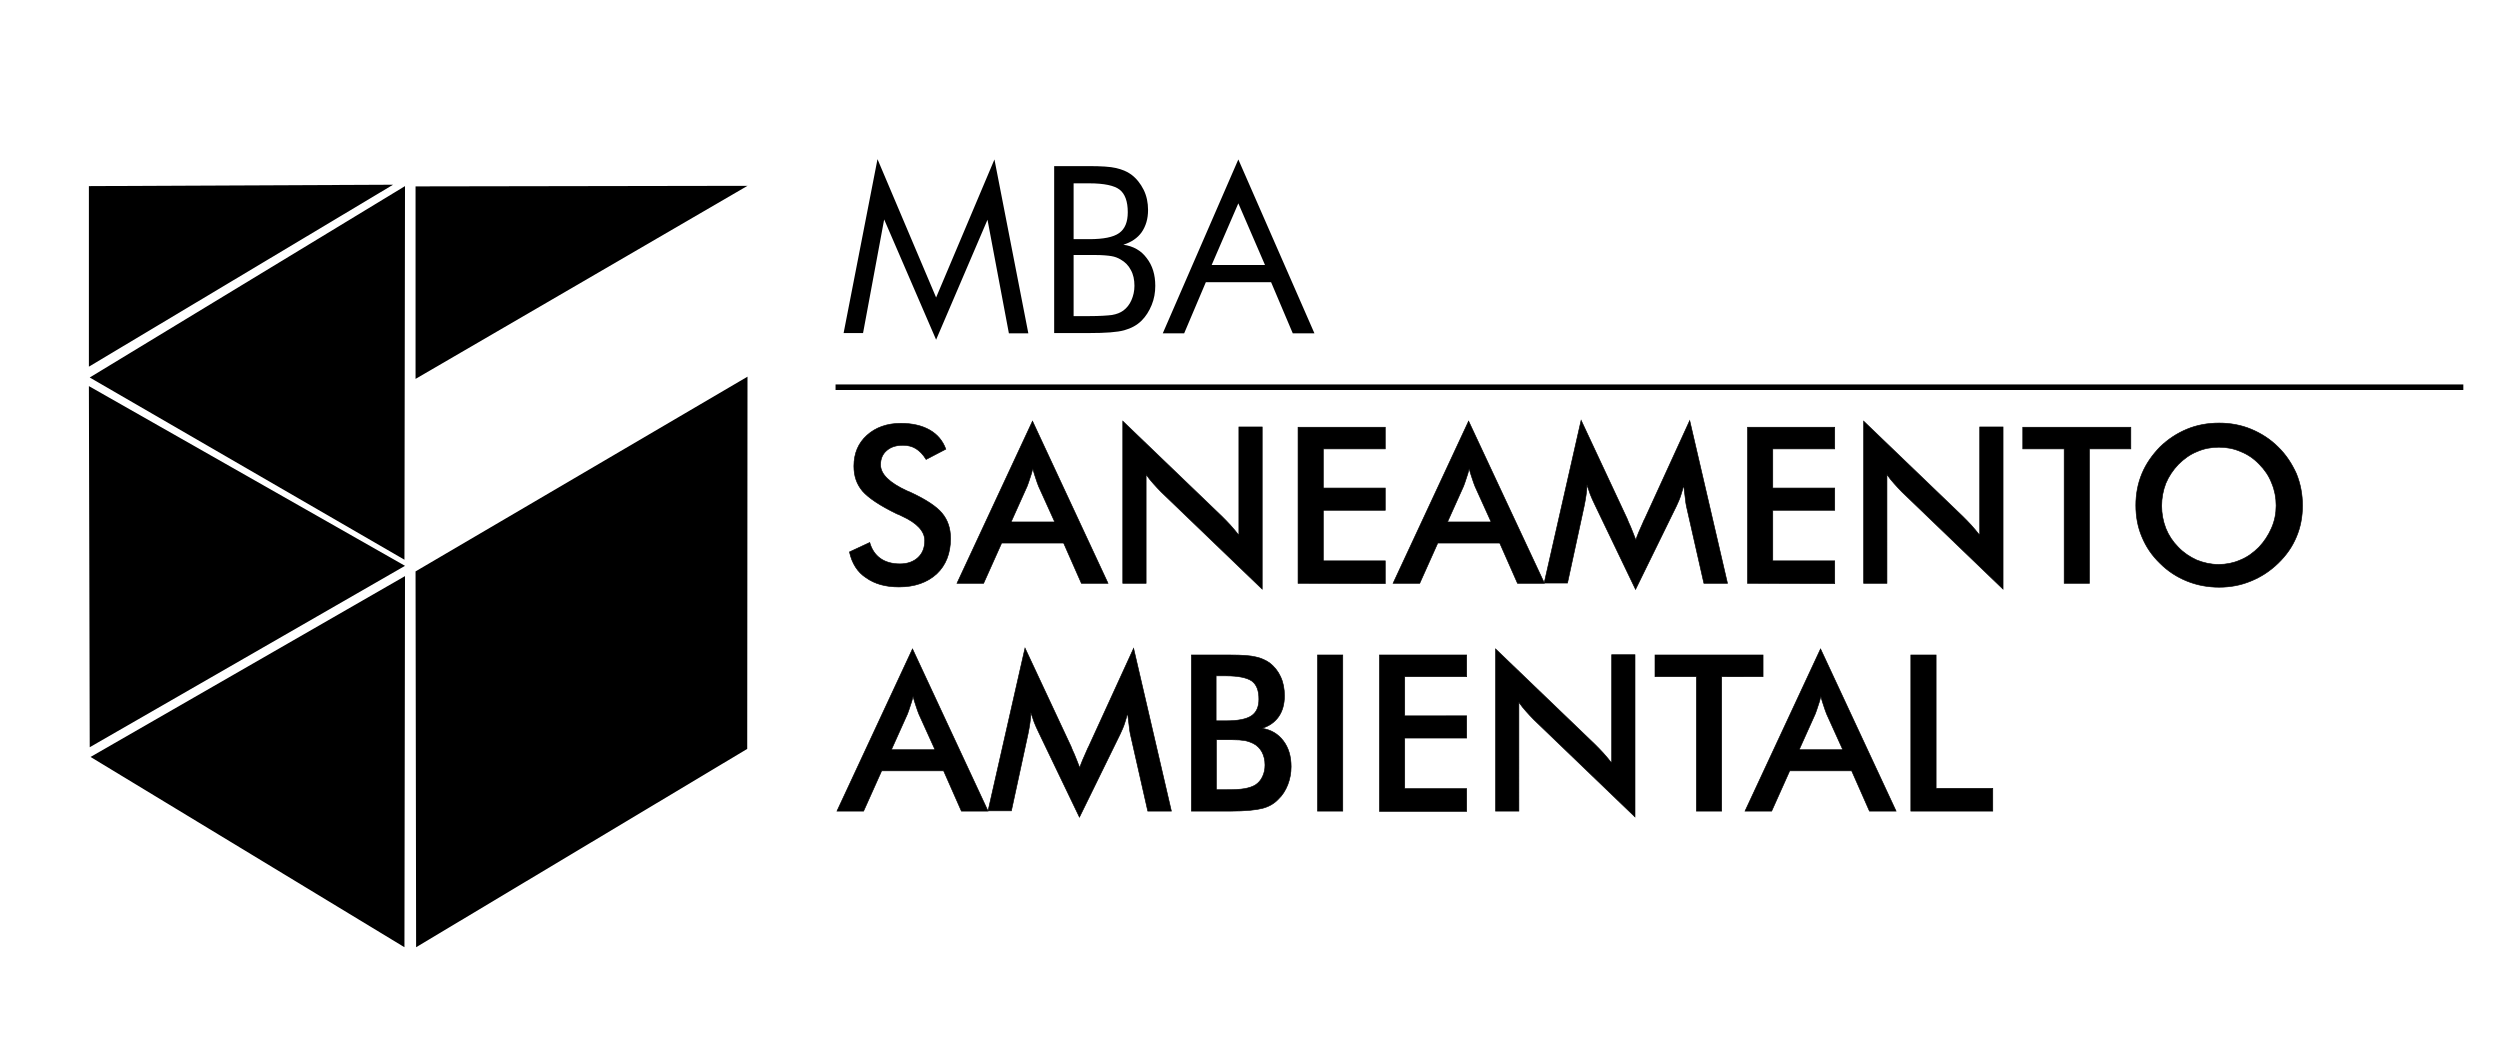
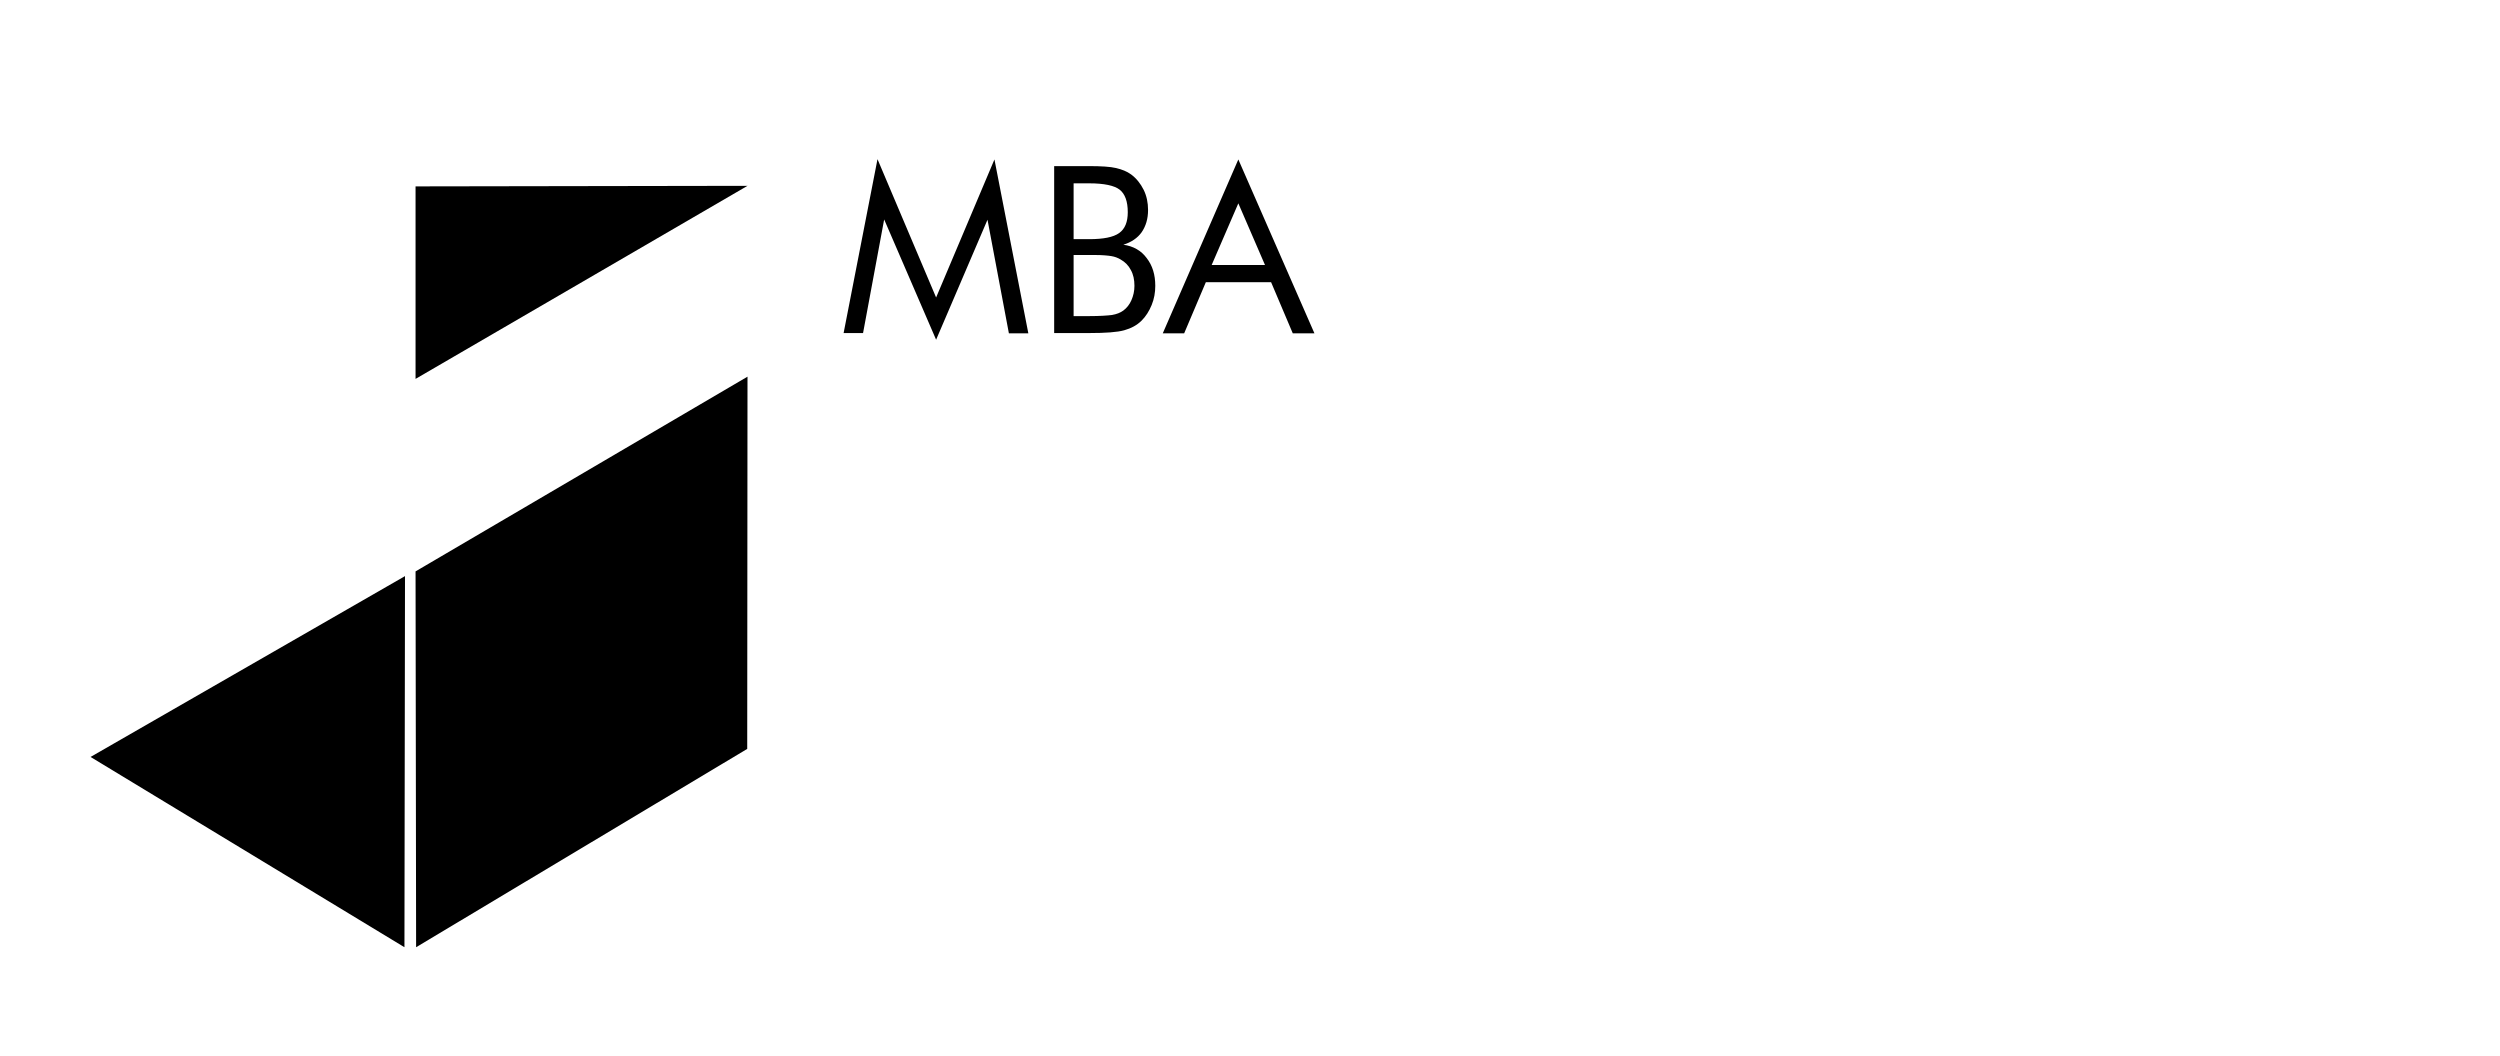
<svg xmlns="http://www.w3.org/2000/svg" version="1.1" id="Camada_1" x="0px" y="0px" viewBox="0 0 900 380" style="enable-background:new 0 0 900 380;" xml:space="preserve">
  <style type="text/css">
	.st0{fill-rule:evenodd;clip-rule:evenodd;}
	.st1{stroke:#000000;stroke-width:0.216;stroke-miterlimit:10;}
</style>
  <g id="Camada_x0020_1">
    <g>
-       <polygon class="st0" points="32,67 32,132 141.5,66.5   " />
      <polygon class="st0" points="269.1,66.9 149.6,67.1 149.6,136.4   " />
-       <polygon class="st0" points="32,139 32.3,269 145.8,203.7   " />
-       <polygon class="st0" points="145.6,201.5 145.8,67 32.3,135.9   " />
      <polygon class="st0" points="149.8,341 269,269.6 269.1,135.6 149.6,205.7   " />
      <polygon class="st0" points="145.6,341 145.8,207.4 32.6,272.5   " />
    </g>
    <path d="M337,122.3l-18.7-43.3l-7.6,40.9h-7l12.2-62.6l21.1,49.8L358,57.4l12.2,62.6h-7l-7.7-40.9L337,122.3L337,122.3z M379.5,120   V59.8H392c4.4,0,7.7,0.2,9.8,0.7c2.1,0.5,3.9,1.2,5.4,2.3c1.9,1.4,3.4,3.3,4.5,5.5c1.1,2.2,1.6,4.7,1.6,7.3c0,3.2-0.8,5.8-2.3,8   c-1.5,2.1-3.7,3.6-6.6,4.5c3.6,0.5,6.4,2.1,8.4,4.8c2.1,2.7,3.1,6,3.1,10c0,2.4-0.4,4.7-1.3,6.9c-0.9,2.2-2.1,4.1-3.6,5.6   c-1.7,1.7-3.8,2.8-6.3,3.5c-2.5,0.7-6.7,1-12.6,1H379.5L379.5,120z M386.5,91.8v22h5.6c3.8,0,6.6-0.2,8.2-0.4   c1.7-0.3,3-0.8,4.1-1.6c1.2-0.9,2.2-2.1,2.9-3.7c0.7-1.6,1.1-3.3,1.1-5.2c0-2.2-0.4-4.1-1.3-5.7c-0.8-1.6-2.1-2.9-3.7-3.8   c-1-0.6-2.1-1-3.3-1.2c-1.2-0.2-3.2-0.4-5.9-0.4H392H386.5z M386.5,66v20.1h5.6c5.1,0,8.7-0.7,10.8-2.2c2.1-1.5,3.1-4,3.1-7.5   c0-3.9-1-6.6-2.9-8.1c-1.9-1.5-5.6-2.3-11-2.3H386.5L386.5,66z M445.8,73.2l-9.6,22.2h19.2L445.8,73.2z M445.8,57.4l27.4,62.6h-7.8   l-7.8-18.4h-23.5l-7.8,18.4h-7.7L445.8,57.4z" />
-     <rect x="300.8" y="138.4" class="st0" width="586" height="2" />
-     <path class="st1" d="M305.8,198.7l7.3-3.4c0.7,2.5,2,4.4,3.8,5.7c1.8,1.3,4.2,2,7.1,2c2.7,0,4.9-0.8,6.5-2.3   c1.6-1.5,2.4-3.5,2.4-6.1c0-3.3-2.7-6.3-8.2-8.8c-0.8-0.4-1.4-0.7-1.8-0.8c-6.2-3-10.3-5.8-12.4-8.2c-2.1-2.5-3.1-5.4-3.1-9   c0-4.6,1.6-8.3,4.7-11.1c3.1-2.8,7.2-4.3,12.2-4.3c4.1,0,7.6,0.8,10.4,2.4c2.8,1.6,4.7,3.9,5.8,6.9l-7.1,3.7   c-1.1-1.8-2.4-3.1-3.7-3.9c-1.3-0.8-2.9-1.2-4.6-1.2c-2.5,0-4.4,0.6-5.9,1.9c-1.5,1.3-2.2,3-2.2,5.1c0,3.4,3.2,6.5,9.5,9.4   c0.5,0.2,0.9,0.4,1.2,0.5c5.6,2.6,9.4,5.1,11.4,7.5c2.1,2.5,3.1,5.5,3.1,9.2c0,5.3-1.7,9.6-5,12.7c-3.4,3.1-7.9,4.7-13.6,4.7   c-4.8,0-8.7-1.1-11.8-3.3C308.7,206,306.7,202.8,305.8,198.7L305.8,198.7z M364,187.9h15.7l-5.8-12.8c-0.3-0.8-0.7-1.8-1-2.8   c-0.4-1.1-0.7-2.2-1.1-3.6c-0.3,1.2-0.6,2.4-1,3.4c-0.3,1.1-0.7,2-1,2.9L364,187.9L364,187.9z M389.3,210l-6.4-14.5h-22.3   l-6.5,14.5h-9.6l27.2-58.4l27.2,58.4H389.3z M404.2,210v-58.4l35.7,34.3c1,1,2,2,3,3.1c1,1.1,2,2.3,3.1,3.7v-39h8.4v58.4l-36.4-35   c-1-1-1.9-2-2.8-3c-0.9-1-1.8-2.1-2.6-3.3V210L404.2,210L404.2,210z M467.3,210v-56.2h31.4v7.8h-22.3v14.1h22.3v8h-22.3v18.2h22.3   v8.2L467.3,210L467.3,210z M521.1,187.9h15.7l-5.8-12.8c-0.3-0.8-0.7-1.8-1-2.8c-0.4-1.1-0.7-2.2-1.1-3.6c-0.3,1.2-0.6,2.4-1,3.4   c-0.3,1.1-0.7,2-1,2.9L521.1,187.9L521.1,187.9z M546.3,210l-6.4-14.5h-22.3l-6.5,14.5h-9.6l27.2-58.4L556,210H546.3z M607.1,182.2   c-0.1-0.4-0.3-1.6-0.5-3.6c-0.2-1.6-0.4-3-0.5-4.1c-0.2,1.3-0.6,2.6-1,3.8c-0.4,1.3-1,2.6-1.6,3.9l-14.7,30l-14.7-30.6   c-0.6-1.3-1.2-2.5-1.6-3.6c-0.4-1.2-0.8-2.3-1.2-3.5c0,1.2-0.1,2.4-0.3,3.7c-0.2,1.3-0.4,2.6-0.7,4l-6,27.7h-8.4l13.3-58.6   l16.6,35.5c0.2,0.6,0.6,1.5,1.2,2.8c0.5,1.3,1.2,2.9,1.9,4.8c0.5-1.6,1.4-3.7,2.5-6.1c0.3-0.7,0.5-1.2,0.7-1.5l16.2-35.4l13.6,58.6   h-8.5L607.1,182.2L607.1,182.2z M629.1,210v-56.2h31.4v7.8h-22.3v14.1h22.3v8h-22.3v18.2h22.3v8.2L629.1,210L629.1,210z M670.9,210   v-58.4l35.7,34.3c1,1,2,2,3,3.1c1,1.1,2,2.3,3.1,3.7v-39h8.4v58.4l-36.4-35c-1-1-1.9-2-2.8-3c-0.9-1-1.8-2.1-2.6-3.3V210L670.9,210   L670.9,210z M752.2,161.5V210h-9.1v-48.4h-14.9v-7.8h38.9v7.8H752.2z M819.4,182c0-2.8-0.5-5.5-1.6-8.1c-1-2.6-2.5-4.8-4.5-6.8   c-1.9-2-4.1-3.5-6.6-4.5c-2.5-1.1-5.1-1.6-7.9-1.6c-2.8,0-5.4,0.5-7.9,1.6c-2.5,1-4.7,2.6-6.7,4.6c-1.9,2-3.4,4.2-4.5,6.8   c-1,2.6-1.5,5.3-1.5,8.1c0,2.8,0.5,5.5,1.5,8.1c1,2.5,2.5,4.8,4.5,6.8c1.9,2,4.2,3.5,6.6,4.6c2.5,1,5.1,1.6,7.9,1.6   c2.7,0,5.3-0.5,7.8-1.6c2.5-1,4.7-2.6,6.7-4.6c1.9-2,3.4-4.3,4.5-6.8C818.9,187.5,819.4,184.8,819.4,182L819.4,182z M828.9,182   c0,4-0.7,7.8-2.2,11.3c-1.5,3.6-3.7,6.7-6.6,9.5c-2.9,2.8-6.1,4.9-9.8,6.4c-3.6,1.5-7.4,2.2-11.4,2.2c-4,0-7.9-0.7-11.6-2.2   c-3.7-1.5-6.9-3.6-9.7-6.4c-2.9-2.8-5-5.9-6.5-9.5c-1.5-3.5-2.2-7.3-2.2-11.4c0-4,0.7-7.8,2.2-11.4c1.5-3.6,3.7-6.7,6.5-9.6   c2.9-2.8,6.1-4.9,9.7-6.4c3.6-1.5,7.5-2.2,11.6-2.2c4,0,7.9,0.7,11.5,2.2c3.6,1.5,6.9,3.6,9.7,6.4c2.9,2.8,5,6.1,6.6,9.6   C828.2,174.2,828.9,178,828.9,182L828.9,182z M320.9,269.9h15.7l-5.8-12.8c-0.3-0.8-0.7-1.8-1-2.8c-0.4-1.1-0.7-2.2-1.1-3.6   c-0.3,1.2-0.6,2.4-1,3.4c-0.3,1.1-0.7,2-1,2.9L320.9,269.9L320.9,269.9z M346.1,292l-6.4-14.5h-22.3l-6.5,14.5h-9.6l27.2-58.4   l27.2,58.4H346.1z M406.9,264.2c-0.1-0.4-0.3-1.6-0.5-3.6c-0.2-1.6-0.4-3-0.5-4.1c-0.2,1.3-0.6,2.6-1,3.8c-0.4,1.3-1,2.6-1.6,3.9   l-14.7,30l-14.7-30.6c-0.6-1.3-1.2-2.5-1.6-3.6c-0.4-1.2-0.8-2.3-1.2-3.5c0,1.2-0.1,2.4-0.3,3.7c-0.2,1.3-0.4,2.6-0.7,4l-6,27.7   h-8.4l13.3-58.6l16.6,35.5c0.2,0.6,0.6,1.5,1.2,2.8c0.5,1.3,1.2,2.9,1.9,4.8c0.5-1.6,1.4-3.7,2.5-6.1c0.3-0.7,0.5-1.2,0.7-1.5   l16.2-35.4l13.6,58.6h-8.5L406.9,264.2L406.9,264.2z M437.8,259.5h3.5c4.4,0,7.4-0.6,9.2-1.8c1.8-1.2,2.7-3.2,2.7-6   c0-3.1-0.8-5.2-2.5-6.5c-1.7-1.2-4.8-1.9-9.4-1.9h-3.5V259.5z M437.8,284.3h3.1c3.2,0,5.6-0.1,7.2-0.4c1.6-0.3,2.8-0.7,3.8-1.3   c1.1-0.7,2-1.7,2.6-3c0.6-1.3,0.9-2.6,0.9-4.2c0-1.8-0.4-3.4-1.1-4.7c-0.7-1.3-1.8-2.4-3.2-3.1c-0.9-0.4-1.9-0.8-3-1   c-1.1-0.2-2.6-0.3-4.4-0.3H441h-3.1V284.3z M428.9,292v-56.2h14.2c4,0,7,0.2,9,0.7c1.9,0.4,3.6,1.2,4.9,2.1c1.7,1.3,3.1,3,4,5   c1,2.1,1.4,4.4,1.4,6.9c0,3-0.7,5.5-2.1,7.5c-1.4,2-3.4,3.4-6,4.2c3.3,0.5,5.8,2,7.7,4.5c1.9,2.5,2.8,5.6,2.8,9.3   c0,2.3-0.4,4.4-1.2,6.5c-0.8,2-1.9,3.8-3.4,5.2c-1.5,1.6-3.4,2.7-5.7,3.3c-2.3,0.6-6.1,1-11.5,1L428.9,292L428.9,292z M474.3,292   v-56.2h9.1V292H474.3z M496.6,292v-56.2H528v7.8h-22.3v14.1H528v8h-22.3v18.2H528v8.2H496.6z M538.4,292v-58.4l35.7,34.3   c1,1,2,2,3,3.1c1,1.1,2,2.3,3.1,3.7v-39h8.4v58.4l-36.4-35c-1-1-1.9-2-2.8-3c-0.9-1-1.8-2.1-2.6-3.3V292H538.4L538.4,292z    M619.8,243.5V292h-9.1v-48.4h-14.9v-7.8h38.9v7.8H619.8L619.8,243.5z M647.7,269.9h15.7l-5.8-12.8c-0.3-0.8-0.7-1.8-1-2.8   c-0.4-1.1-0.7-2.2-1.1-3.6c-0.3,1.2-0.6,2.4-1,3.4c-0.3,1.1-0.7,2-1,2.9L647.7,269.9z M673,292l-6.4-14.5h-22.3l-6.5,14.5h-9.6   l27.2-58.4l27.2,58.4H673z M687.9,292v-56.2h9.1v48h20.4v8.2H687.9z" />
  </g>
</svg>